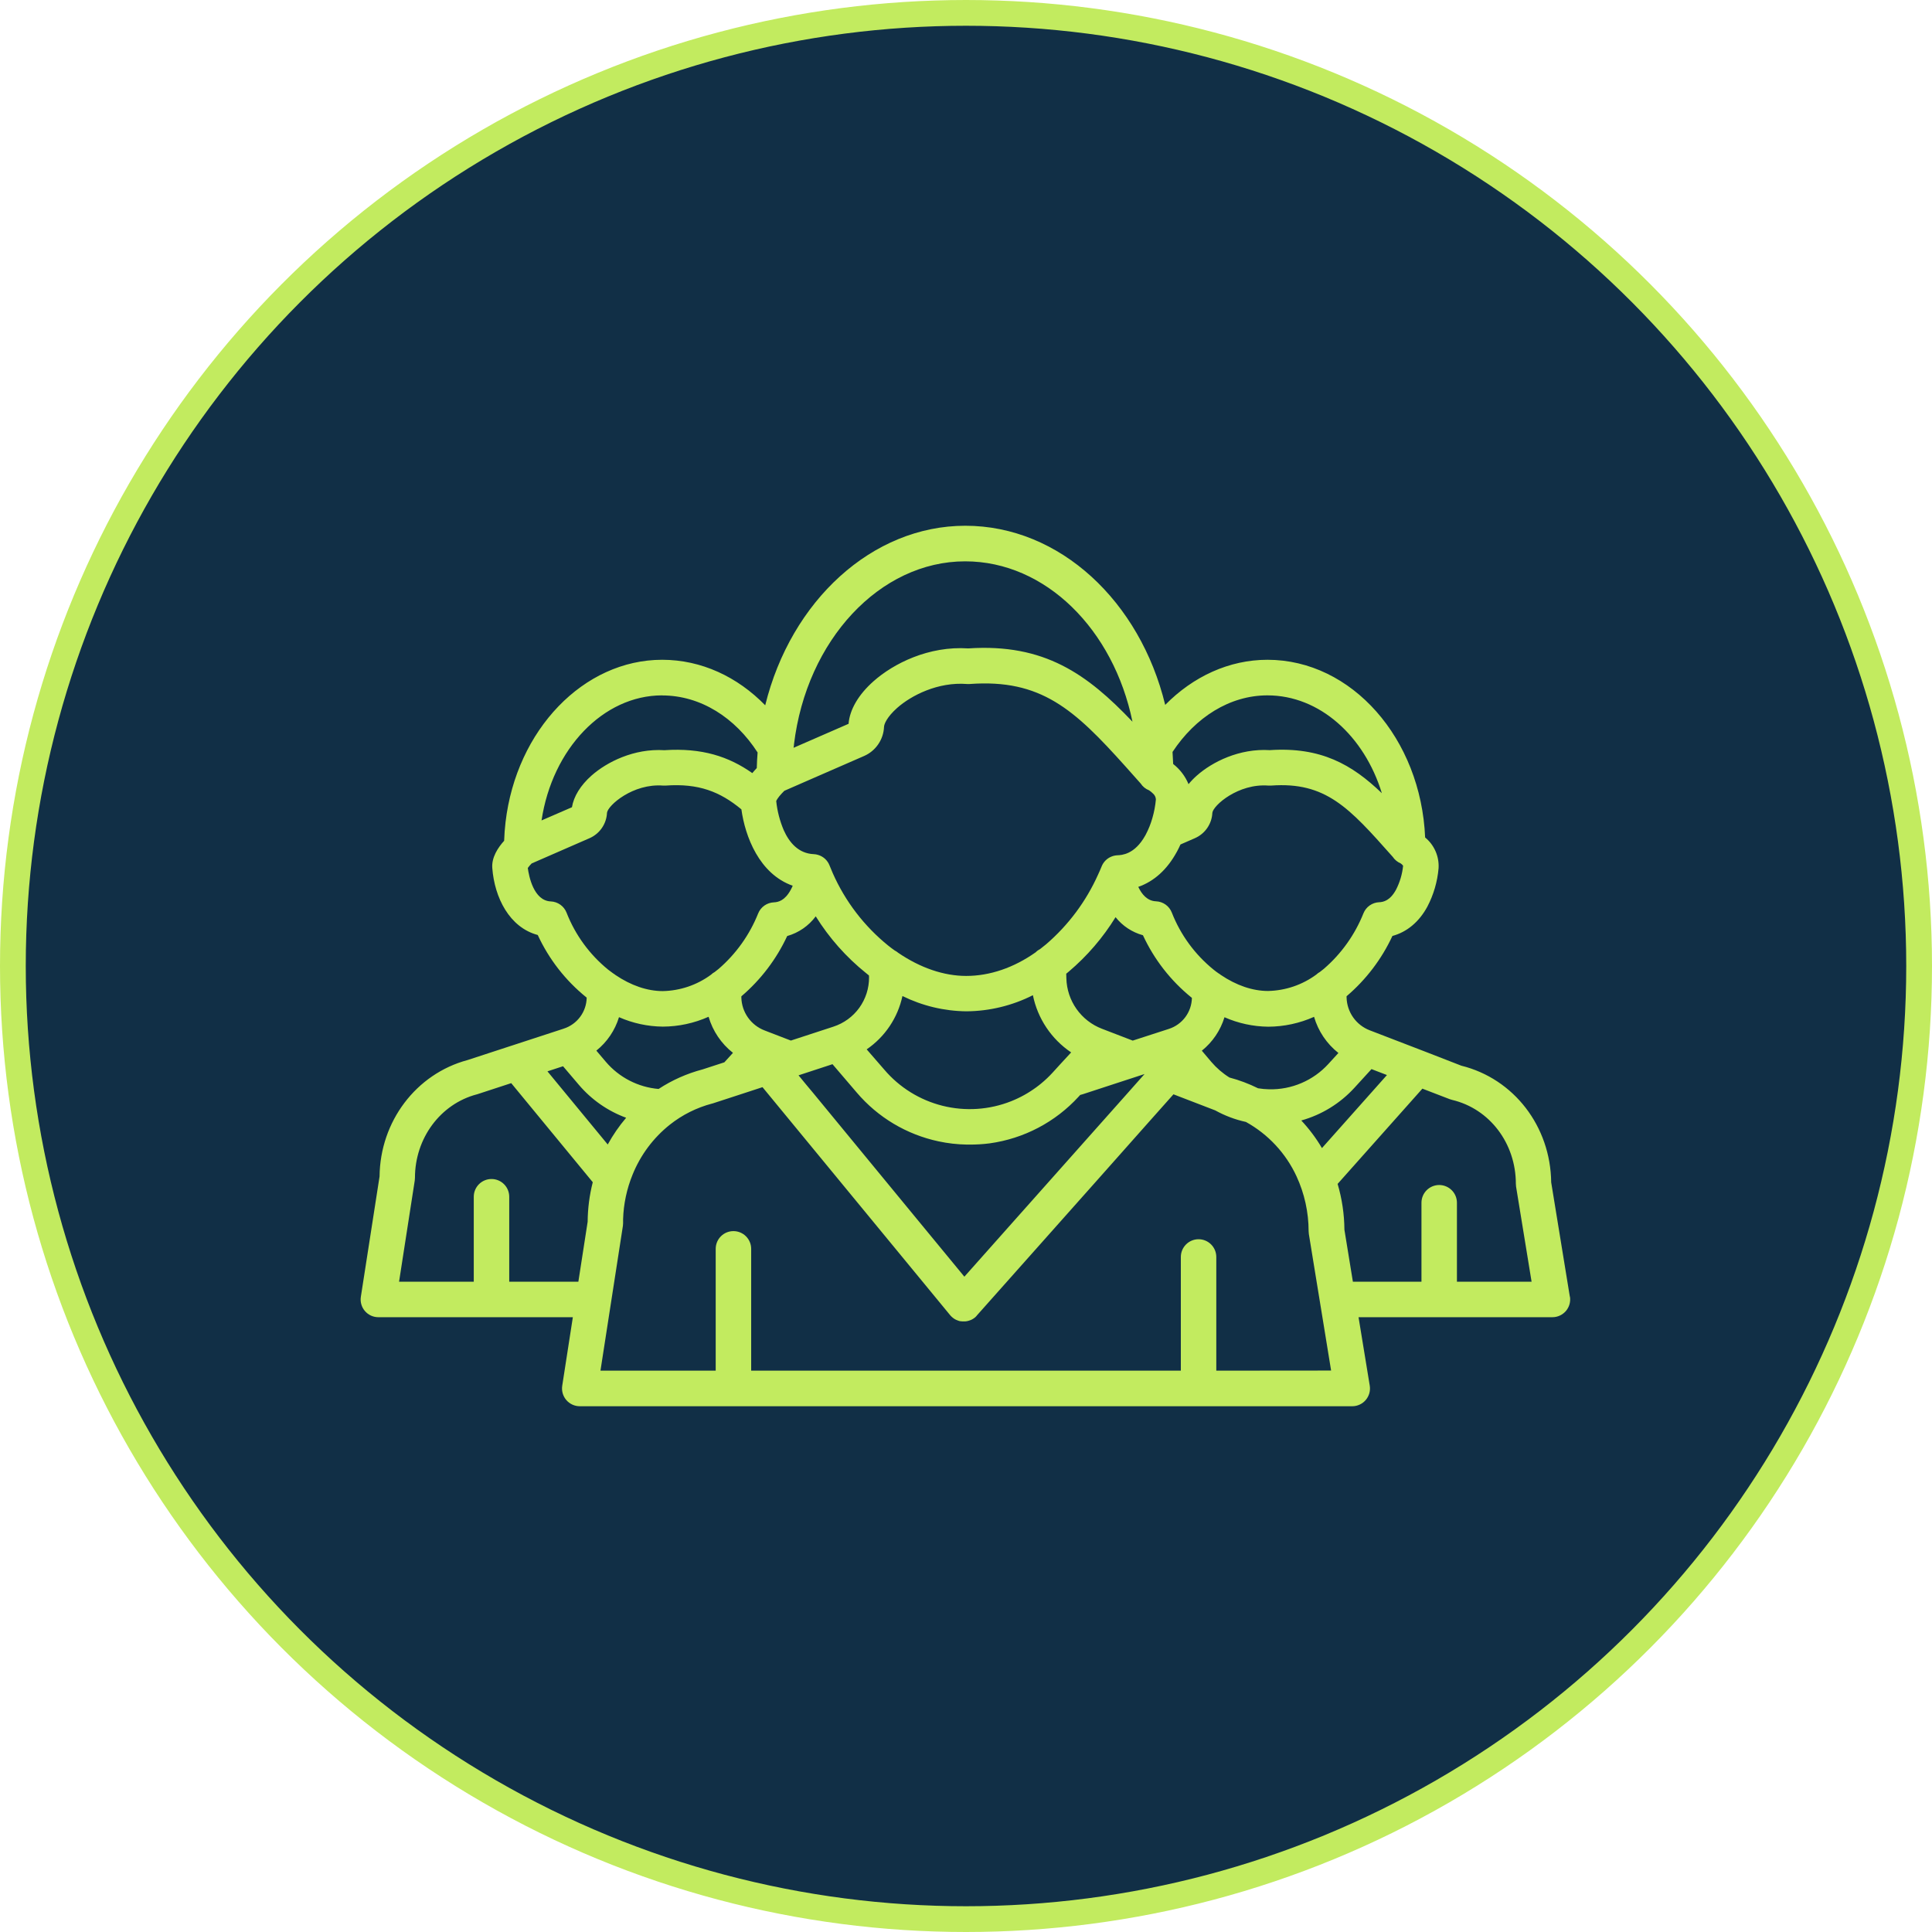
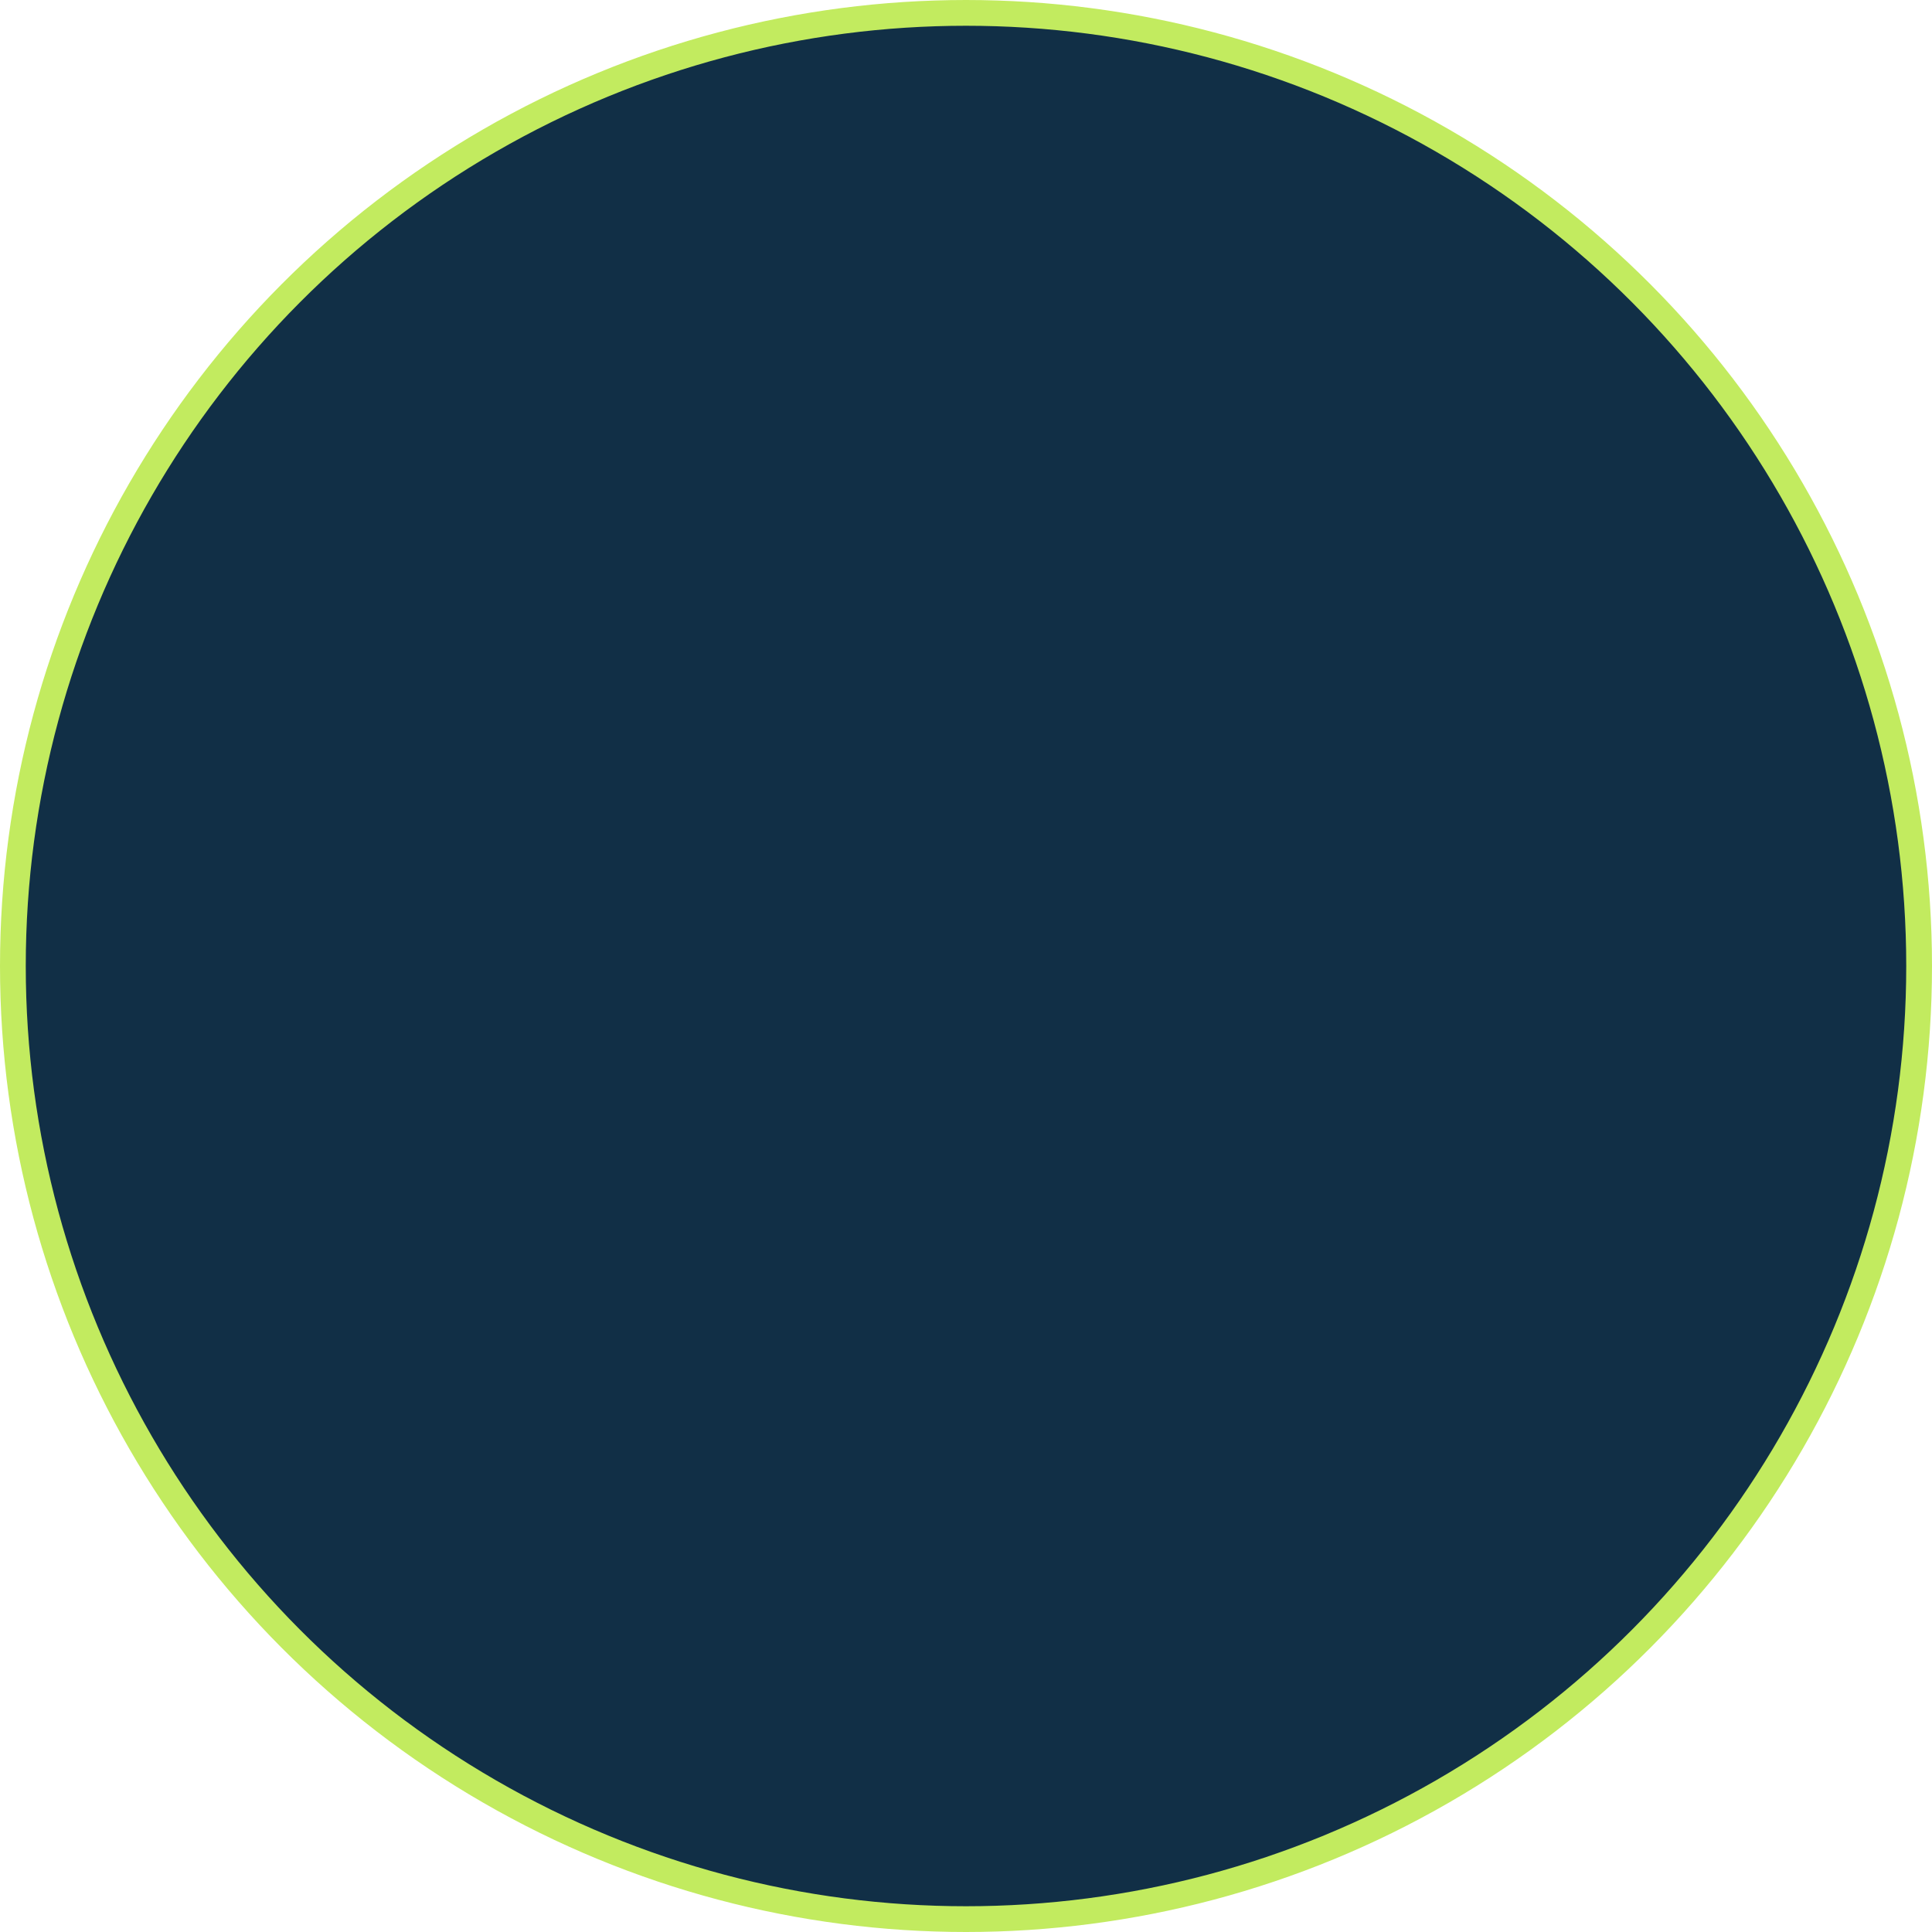
<svg xmlns="http://www.w3.org/2000/svg" width="150" height="150" viewBox="0 0 150 150" fill="none">
  <circle cx="75" cy="75" r="74" fill="#112F46" stroke="#C2EB5F" stroke-width="2" />
  <g clip-path="url(#clip0_2786_93)">
-     <path d="M121.881 100.668L120.434 91.797C120.384 87.453 117.539 83.752 113.457 82.74L110.547 81.609C110.528 81.6 110.509 81.593 110.489 81.587L106.591 80.087L106.349 79.994C105.83 79.795 105.382 79.447 105.061 78.993C104.741 78.539 104.562 78.001 104.548 77.445V77.346L104.56 77.337C106.064 76.053 107.274 74.46 108.107 72.667C109.231 72.364 110.173 71.582 110.817 70.397C111.304 69.469 111.601 68.453 111.691 67.408C111.718 66.956 111.637 66.504 111.455 66.09C111.274 65.675 110.997 65.309 110.647 65.022C110.322 57.347 104.955 51.225 98.408 51.225C95.414 51.225 92.625 52.535 90.466 54.728C88.518 46.703 82.298 40.819 74.945 40.819C67.717 40.819 61.408 46.644 59.411 54.759C57.263 52.556 54.465 51.225 51.41 51.225C45.32 51.225 40.092 56.648 39.249 63.841C39.194 64.317 39.157 64.798 39.141 65.279C38.678 65.789 38.151 66.564 38.222 67.405C38.395 69.678 39.548 72.007 41.751 72.593C42.62 74.476 43.911 76.132 45.524 77.434L45.55 77.455C45.542 77.992 45.365 78.514 45.045 78.946C44.725 79.378 44.277 79.699 43.765 79.863L43.706 79.884L39.823 81.152L39.702 81.191L36.302 82.302C32.303 83.374 29.511 87.07 29.469 91.34L28.017 100.679C27.986 100.876 27.998 101.076 28.052 101.268C28.106 101.459 28.201 101.636 28.331 101.787C28.46 101.938 28.62 102.059 28.801 102.142C28.982 102.225 29.178 102.268 29.377 102.267H44.476L43.651 107.592C43.621 107.788 43.634 107.988 43.688 108.179C43.743 108.37 43.838 108.547 43.967 108.698C44.096 108.849 44.257 108.97 44.437 109.053C44.617 109.136 44.813 109.179 45.012 109.18H104.988C105.188 109.18 105.385 109.136 105.566 109.052C105.747 108.969 105.908 108.846 106.037 108.694C106.166 108.542 106.261 108.364 106.315 108.171C106.368 107.979 106.379 107.778 106.347 107.581L105.477 102.267H120.531C120.731 102.267 120.928 102.223 121.109 102.139C121.29 102.056 121.45 101.933 121.58 101.781C121.709 101.629 121.803 101.451 121.857 101.259C121.91 101.067 121.922 100.865 121.89 100.668H121.881ZM105.152 84.461L106.483 83.005L107.682 83.466L102.636 89.137C102.182 88.365 101.644 87.647 101.032 86.994C102.615 86.551 104.042 85.673 105.152 84.461ZM98.542 84.573C98.252 84.568 97.962 84.541 97.676 84.494C96.965 84.141 96.221 83.861 95.454 83.658C94.925 83.328 94.449 82.918 94.044 82.443L93.31 81.576C94.144 80.907 94.757 80.001 95.069 78.978C96.141 79.451 97.297 79.701 98.469 79.713C99.694 79.707 100.904 79.447 102.023 78.947C102.346 80.057 103.007 81.037 103.914 81.753L103.128 82.612C102.548 83.247 101.838 83.75 101.046 84.088C100.255 84.427 99.401 84.592 98.54 84.573H98.542ZM98.406 53.988C102.456 53.988 105.923 57.147 107.287 61.583C104.961 59.35 102.546 57.977 98.588 58.24C96.223 58.093 94.119 59.158 92.928 60.21C92.694 60.416 92.476 60.641 92.278 60.882C92.022 60.266 91.611 59.726 91.085 59.316C91.074 59.002 91.057 58.691 91.035 58.381C92.809 55.691 95.476 53.988 98.404 53.988H98.406ZM91.367 66.142C91.472 65.949 91.566 65.756 91.652 65.565L92.775 65.075C93.162 64.905 93.493 64.631 93.732 64.283C93.971 63.935 94.108 63.527 94.127 63.105C94.189 62.536 96.135 60.812 98.48 60.992C98.549 60.996 98.618 60.996 98.687 60.992C102.936 60.682 104.755 62.725 108.051 66.435L108.133 66.527C108.284 66.751 108.496 66.927 108.745 67.032C108.82 67.081 108.885 67.143 108.937 67.216C108.872 67.865 108.685 68.497 108.387 69.077C107.928 69.918 107.419 70.034 107.077 70.049C106.813 70.059 106.558 70.146 106.341 70.299C106.125 70.451 105.957 70.662 105.858 70.908C105.195 72.571 104.14 74.051 102.783 75.22C102.686 75.303 102.583 75.384 102.478 75.461C102.377 75.516 102.283 75.584 102.199 75.665C101.111 76.466 99.802 76.911 98.45 76.939C97.253 76.939 95.987 76.507 94.778 75.689C94.724 75.643 94.666 75.603 94.604 75.569C94.472 75.475 94.342 75.386 94.217 75.279C92.772 74.107 91.656 72.581 90.978 70.849C90.88 70.6 90.712 70.385 90.495 70.231C90.277 70.076 90.019 69.988 89.752 69.977C89.071 69.949 88.65 69.435 88.375 68.857C89.607 68.427 90.622 67.506 91.365 66.142H91.367ZM63.133 84.857L62.582 84.198L61.998 83.488L64.385 82.706L64.634 82.623L66.518 84.826C68.156 86.752 70.385 88.083 72.858 88.612C73.582 88.768 74.32 88.853 75.061 88.865H75.266C75.791 88.869 76.315 88.837 76.836 88.77C79.491 88.403 81.935 87.121 83.745 85.144L83.864 85.013C83.919 84.995 83.974 84.98 84.029 84.966L84.108 84.942L86.691 84.097L87.863 83.715L88.863 83.388L88.391 83.919L87.433 84.999L78.714 94.802L75.34 98.597L74.873 99.122L74.572 98.755L71.095 94.533L63.133 84.857ZM67.473 75.876C67.478 76.726 67.213 77.555 66.716 78.245C66.218 78.934 65.514 79.447 64.706 79.709L64.64 79.731L61.403 80.789L59.6 80.095L59.358 80.001C58.84 79.802 58.392 79.454 58.072 79C57.751 78.546 57.573 78.008 57.559 77.453V77.356L57.571 77.344C59.074 76.059 60.283 74.466 61.117 72.674C62.004 72.423 62.784 71.885 63.334 71.145C64.378 72.823 65.698 74.313 67.24 75.551C67.313 75.61 67.388 75.668 67.465 75.734L67.473 75.876ZM70.072 77.334C71.615 78.095 73.309 78.5 75.029 78.518C76.824 78.506 78.592 78.078 80.194 77.267C80.562 79.081 81.629 80.676 83.164 81.709L82.318 82.626L81.727 83.275C81.443 83.586 81.136 83.877 80.809 84.143L80.677 84.249C80.535 84.362 80.39 84.468 80.243 84.567C80.17 84.618 80.097 84.668 80.021 84.716C79.705 84.922 79.375 85.106 79.034 85.267L78.863 85.346L78.69 85.421C78.63 85.448 78.567 85.474 78.507 85.498C76.813 86.17 74.952 86.294 73.184 85.854C71.416 85.413 69.831 84.43 68.651 83.041L67.289 81.472C68.71 80.499 69.704 79.018 70.065 77.334H70.072ZM87.945 80.792L85.558 79.874C84.762 79.57 84.075 79.036 83.582 78.34C83.09 77.644 82.816 76.818 82.793 75.966L82.782 75.599L82.984 75.431C84.409 74.224 85.634 72.799 86.612 71.209C87.154 71.891 87.898 72.382 88.738 72.612C89.608 74.493 90.899 76.15 92.511 77.453L92.539 77.475C92.529 78.012 92.352 78.532 92.032 78.964C91.712 79.395 91.265 79.716 90.754 79.882L90.695 79.902L87.945 80.792ZM61.644 57.854V57.799C62.617 49.69 68.321 43.582 74.934 43.582C81.189 43.582 86.456 48.886 87.925 56.033C84.415 52.343 81.092 49.947 75.18 50.342C72.105 50.136 69.367 51.518 67.82 52.892C66.654 53.925 65.969 55.095 65.883 56.196L61.755 57.996L61.612 58.058C61.627 57.997 61.634 57.926 61.644 57.854ZM60.399 61.965C60.432 61.915 60.472 61.864 60.514 61.811C60.628 61.675 60.761 61.528 60.895 61.398L62.841 60.547L67.093 58.693C67.534 58.499 67.912 58.186 68.184 57.788C68.457 57.391 68.613 56.925 68.635 56.444C68.635 56.222 68.868 55.662 69.654 54.964C70.744 53.997 72.817 52.928 75.079 53.106C75.148 53.111 75.217 53.111 75.286 53.106C80.829 52.701 83.409 55.08 87.365 59.488L88.415 60.667L88.557 60.825C88.715 61.07 88.947 61.258 89.219 61.363C89.325 61.435 89.424 61.516 89.515 61.607C89.583 61.664 89.638 61.735 89.677 61.814C89.716 61.894 89.739 61.981 89.743 62.069C89.699 62.558 89.608 63.04 89.471 63.511C89.342 63.967 89.165 64.407 88.942 64.825L88.911 64.88C88.088 66.349 87.086 66.389 86.752 66.404C86.589 66.411 86.428 66.448 86.278 66.511C86.11 66.58 85.957 66.682 85.829 66.812C85.701 66.941 85.6 67.095 85.533 67.263C85.447 67.476 85.355 67.688 85.257 67.897C84.326 69.978 82.947 71.828 81.218 73.315C81.07 73.438 80.915 73.561 80.757 73.682C80.629 73.747 80.511 73.832 80.41 73.935C78.712 75.134 76.851 75.771 75.016 75.771C73.287 75.771 71.466 75.152 69.738 73.977C69.666 73.916 69.588 73.862 69.505 73.816H69.494C69.31 73.686 69.127 73.55 68.956 73.412C67.095 71.906 65.619 69.977 64.653 67.787C64.564 67.588 64.482 67.388 64.403 67.188C64.327 66.994 64.208 66.82 64.055 66.679C63.901 66.538 63.718 66.434 63.518 66.375C63.408 66.34 63.294 66.32 63.178 66.316C61.983 66.266 61.271 65.398 60.849 64.454C60.543 63.733 60.346 62.97 60.265 62.191C60.302 62.111 60.347 62.036 60.399 61.965ZM51.403 53.993C54.401 53.993 57.079 55.723 58.82 58.422C58.787 58.824 58.767 59.229 58.756 59.633C58.644 59.751 58.524 59.881 58.409 60.024C56.586 58.739 54.505 58.051 51.584 58.245C49.22 58.098 47.116 59.163 45.926 60.215C45.072 60.972 44.542 61.833 44.406 62.673L42.045 63.698C42.882 58.131 46.842 53.988 51.406 53.988L51.403 53.993ZM43.987 70.858C43.89 70.609 43.722 70.395 43.504 70.24C43.286 70.085 43.028 69.997 42.761 69.986C41.426 69.931 41.061 68.003 40.978 67.39C41.068 67.265 41.168 67.147 41.278 67.038L45.776 65.075C46.162 64.905 46.493 64.631 46.732 64.283C46.971 63.935 47.108 63.527 47.127 63.105C47.189 62.536 49.137 60.812 51.48 60.992C51.549 60.996 51.618 60.996 51.687 60.992C54.243 60.808 55.91 61.469 57.562 62.839C57.85 64.937 58.947 67.853 61.546 68.769C61.498 68.877 61.449 68.984 61.392 69.087C60.933 69.927 60.426 70.043 60.083 70.058C59.819 70.069 59.563 70.156 59.347 70.308C59.131 70.46 58.963 70.672 58.864 70.917C58.2 72.581 57.145 74.06 55.789 75.23C55.691 75.31 55.592 75.389 55.489 75.466C55.385 75.522 55.288 75.593 55.203 75.676C54.116 76.477 52.806 76.921 51.456 76.948C50.261 76.948 48.992 76.516 47.784 75.698C47.726 75.65 47.665 75.607 47.6 75.569C47.472 75.481 47.345 75.386 47.222 75.288C45.779 74.116 44.664 72.59 43.987 70.858ZM56.907 81.743L56.239 82.478L54.546 83.029C53.334 83.348 52.181 83.86 51.133 84.547C49.542 84.411 48.07 83.653 47.035 82.437L46.301 81.571C47.135 80.902 47.748 79.996 48.059 78.973C49.131 79.445 50.288 79.695 51.46 79.707C52.685 79.702 53.895 79.441 55.014 78.942C55.338 80.05 56 81.029 56.907 81.743ZM43.714 82.783L44.942 84.226C45.925 85.38 47.19 86.261 48.614 86.783C48.068 87.424 47.589 88.12 47.184 88.858L42.504 83.179L43.714 82.783ZM46.022 91.788C45.766 92.791 45.633 93.821 45.625 94.856L44.904 99.513H39.537V92.915C39.537 92.55 39.392 92.2 39.134 91.942C38.876 91.683 38.525 91.538 38.16 91.538C37.795 91.538 37.445 91.683 37.186 91.942C36.928 92.2 36.783 92.55 36.783 92.915V99.513H30.983L32.201 91.657C32.212 91.588 32.217 91.517 32.217 91.446C32.217 88.371 34.196 85.704 37.029 84.964L37.108 84.94L39.691 84.095L46.022 91.786V91.788ZM94.433 106.417V97.591C94.433 97.226 94.288 96.876 94.03 96.618C93.772 96.359 93.422 96.214 93.056 96.214C92.691 96.214 92.341 96.359 92.083 96.618C91.825 96.876 91.68 97.226 91.68 97.591V106.417H58.321V96.96C58.321 96.594 58.175 96.244 57.917 95.986C57.659 95.728 57.309 95.583 56.944 95.583C56.578 95.583 56.228 95.728 55.97 95.986C55.712 96.244 55.567 96.594 55.567 96.96V106.417H46.62L47.263 102.267L47.69 99.513L48.362 95.175C48.373 95.106 48.378 95.036 48.377 94.966V94.656C48.414 93.471 48.663 92.302 49.111 91.204C49.725 89.68 50.723 88.341 52.008 87.319C52.976 86.552 54.092 85.995 55.286 85.681C55.313 85.681 55.339 85.667 55.367 85.659L57.753 84.881L59.2 84.407L59.516 84.791L61.28 86.934L71.627 99.506L73.766 102.106C73.779 102.122 73.792 102.137 73.807 102.152C73.827 102.174 73.847 102.196 73.869 102.216C73.883 102.231 73.898 102.246 73.915 102.258C73.948 102.288 73.981 102.315 74.016 102.341L74.117 102.409L74.132 102.418L74.233 102.471C74.285 102.497 74.339 102.518 74.394 102.535C74.422 102.547 74.451 102.556 74.48 102.563L74.558 102.579H74.6L74.699 102.592H74.945C74.968 102.591 74.99 102.588 75.013 102.583L75.075 102.574L75.132 102.561C75.166 102.554 75.201 102.545 75.237 102.534C75.272 102.523 75.305 102.51 75.34 102.495H75.356C75.376 102.487 75.395 102.478 75.413 102.467C75.446 102.454 75.478 102.437 75.508 102.418C75.538 102.401 75.567 102.383 75.595 102.363L75.643 102.328C75.658 102.319 75.673 102.309 75.687 102.297L75.733 102.256C75.766 102.225 75.799 102.192 75.83 102.157C75.831 102.154 75.831 102.151 75.83 102.148L75.867 102.106L78.176 99.51L83.752 93.24L85.263 91.542L89.173 87.136L91.026 85.054L91.107 84.962L94.321 86.199L94.347 86.208C95.094 86.623 95.899 86.926 96.734 87.108C98.459 88.062 99.835 89.541 100.663 91.331C101.28 92.666 101.6 94.119 101.601 95.59C101.601 95.664 101.608 95.737 101.619 95.81L102.221 99.506L102.671 102.26L103.347 106.409L94.433 106.417ZM113.116 99.513V93.381C113.116 93.016 112.971 92.666 112.713 92.408C112.454 92.15 112.104 92.004 111.739 92.004C111.374 92.004 111.024 92.15 110.765 92.408C110.507 92.666 110.362 93.016 110.362 93.381V99.513H105.038L104.38 95.474C104.371 94.27 104.193 93.073 103.852 91.918L110.434 84.523L112.563 85.342C112.623 85.364 112.685 85.382 112.747 85.397C115.657 86.087 117.691 88.766 117.691 91.913C117.691 91.986 117.697 92.06 117.708 92.133L118.912 99.513H113.116Z" fill="#C2EB5F" />
-   </g>
+     </g>
  <defs>
    <clipPath id="clip0_2786_93">
      <rect width="94" height="94" fill="white" transform="translate(28 28)" />
    </clipPath>
  </defs>
</svg>